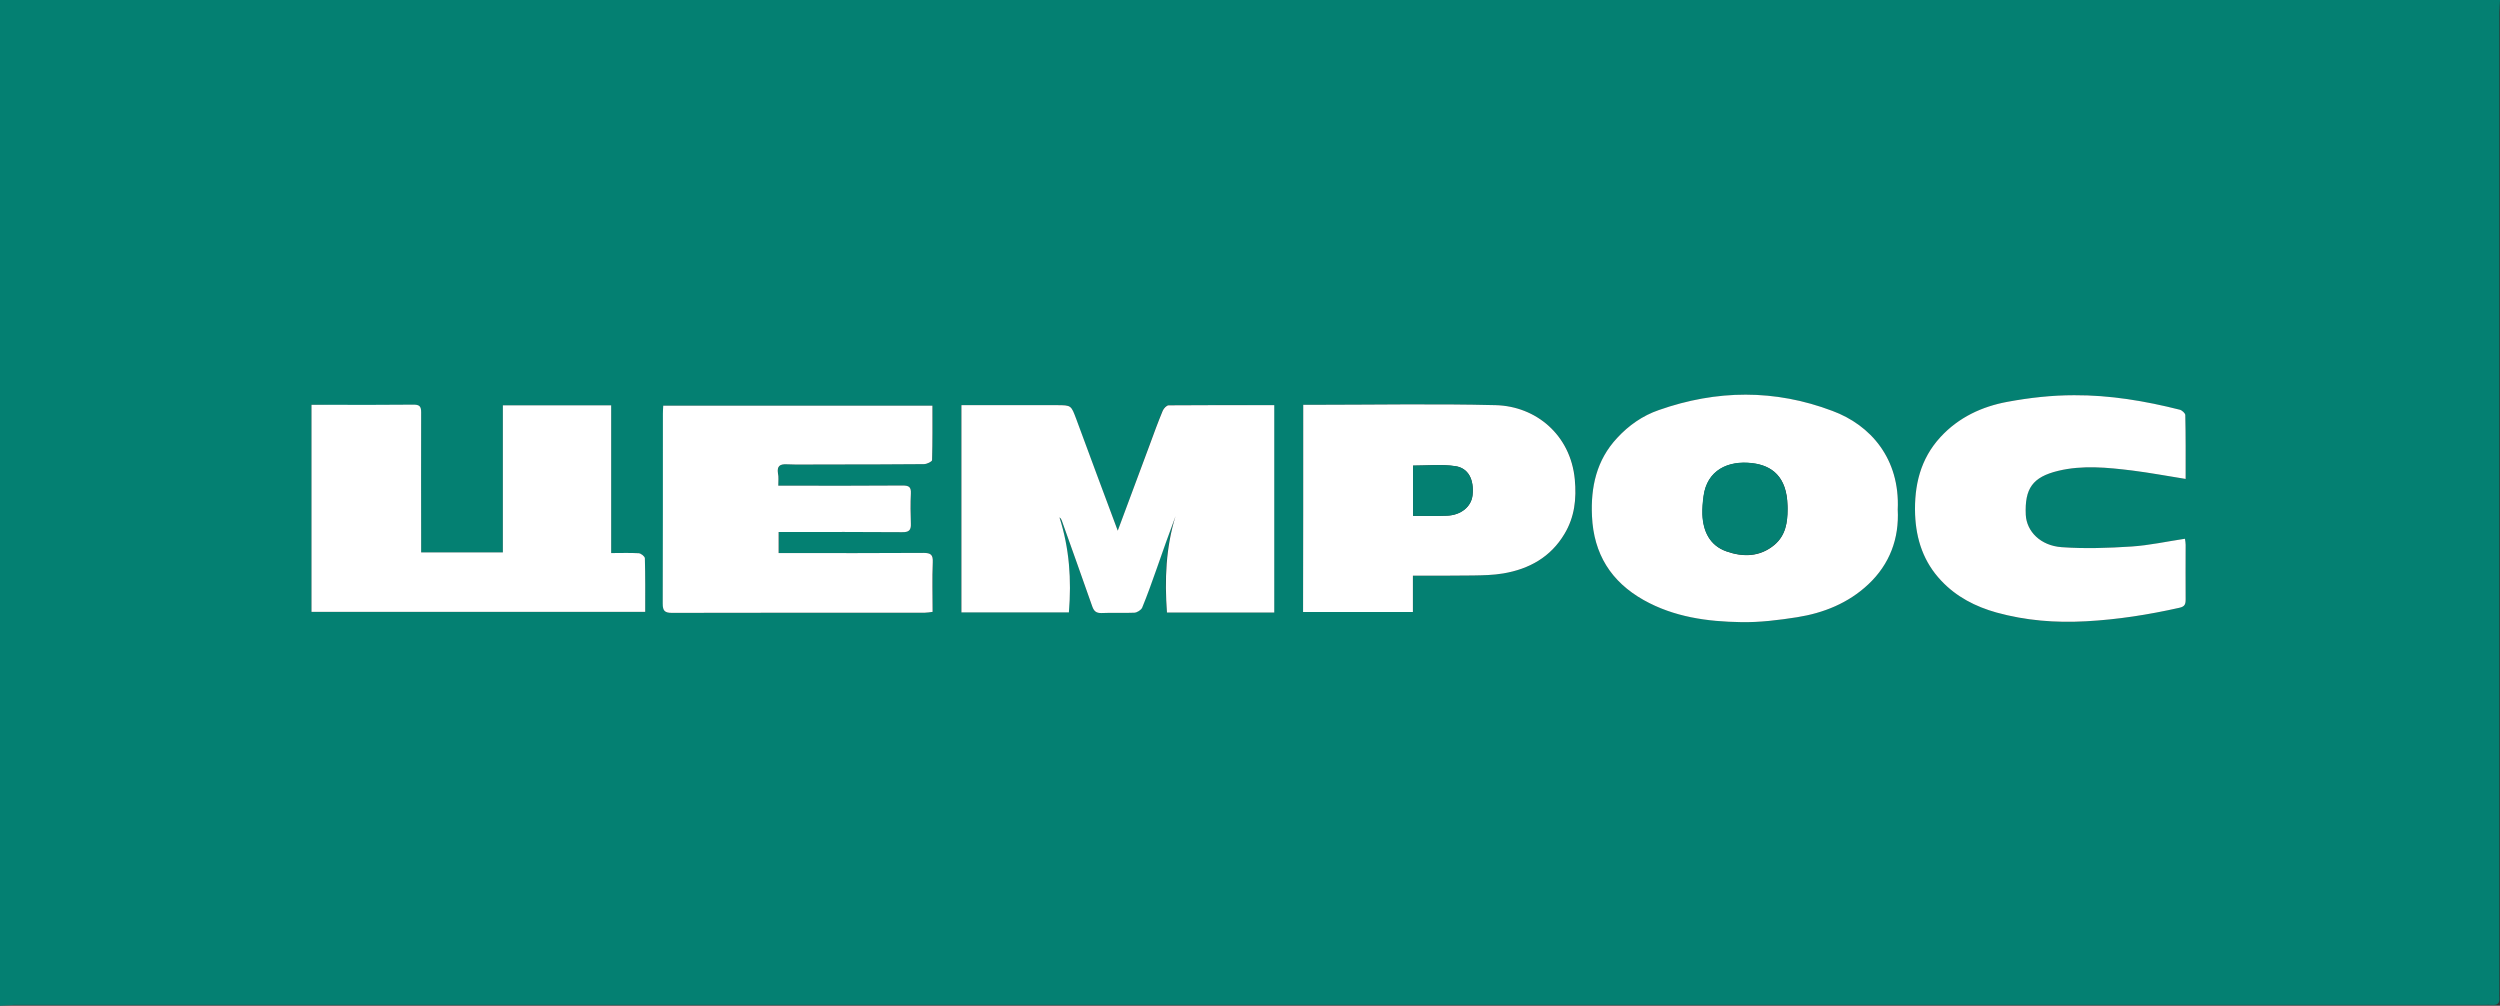
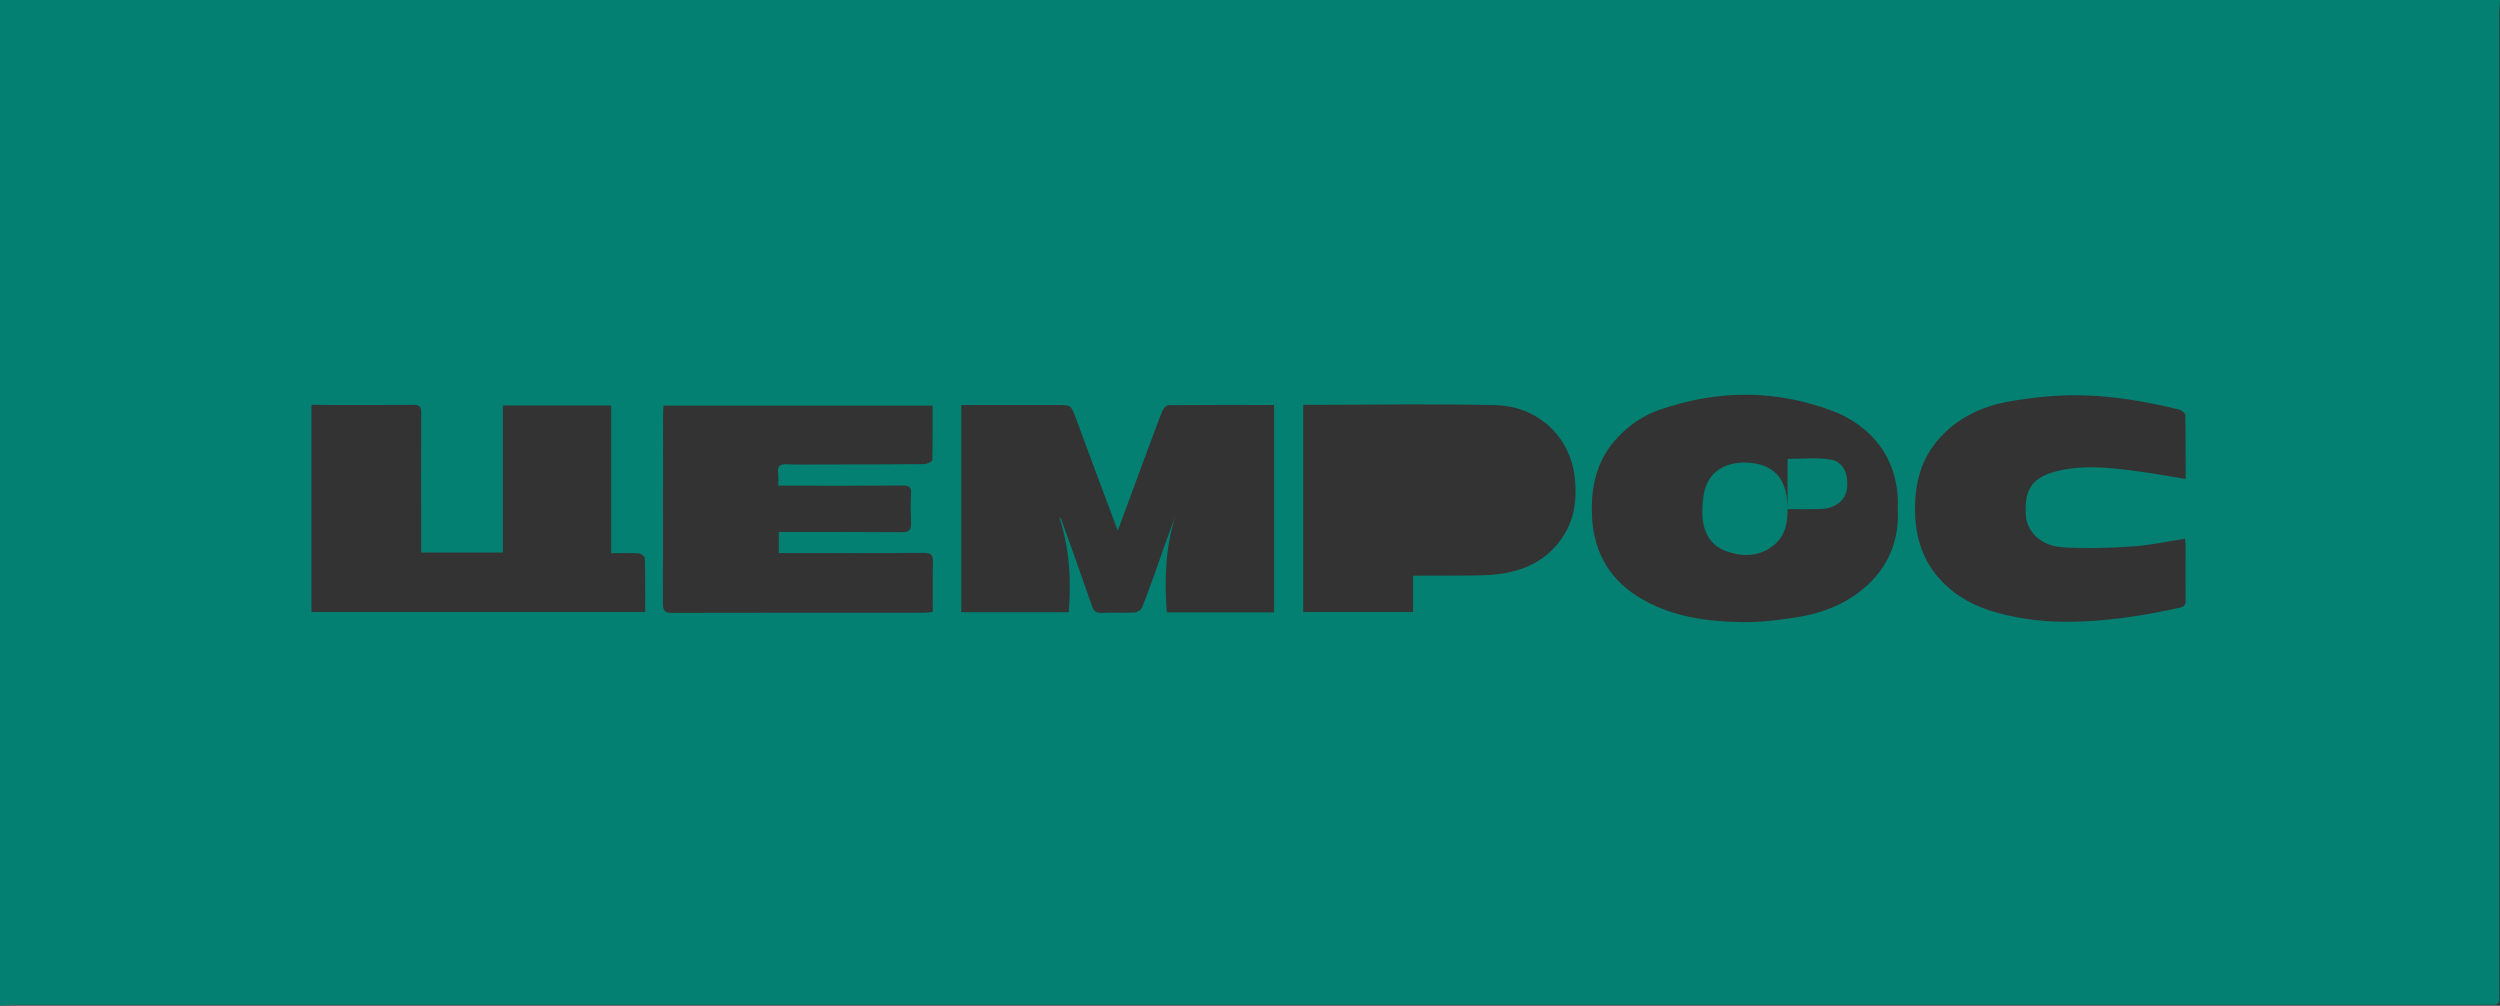
<svg xmlns="http://www.w3.org/2000/svg" width="1484" height="597" fill="none" viewBox="0 0 1484 597">
  <rect x="0" y="0" width="1484" height="597" fill="#333333" stroke="none" />
  <g clip-path="url(#a)">
    <path fill="#048072" d="M0 597V0h1484c-.1 2.5-.4 4.9-.4 7.4v580.9c0 1.3-.1 2.7 0 4 .3 3.3-1.2 4.5-4.4 4.2-1.5-.1-3 0-4.5 0H8c-2.7.1-5.4.4-8 .5m663.5-282c-8.5-22.8-16.7-44.6-24.7-66.3-3-8.2-2.9-8.3-11.6-8.3h-56.6v123h63.8c1.6-19.4.4-38.1-5.6-56.4.8.5 1.1 1.1 1.3 1.7 6.1 17 12.2 34 18.1 51 1 2.9 2.3 4.3 5.6 4.1 6.5-.3 13 .1 19.5-.2 1.6-.1 4-1.5 4.6-3 3.1-7.5 5.7-15.2 8.5-22.8 1.9-5.3 3.7-10.6 5.6-15.9l5.7-15.6c-5.9 18.7-6.6 37.7-5.1 57.2h63.7V240.4c-21.2 0-42-.1-62.7.1-1.2 0-2.9 1.8-3.5 3.2-2.8 6.7-5.2 13.6-7.8 20.4-6.1 16.6-12.2 33.2-18.8 50.9m-478.6-74.7v123H383c0-10.9.1-21.3-.2-31.8 0-1.1-2.3-3-3.6-3-5.2-.4-10.5-.1-16.4-.1v-87.7h-64.3V328H250v-6.3c0-25.6-.1-51.2 0-76.9 0-3.5-1-4.5-4.5-4.5-16.6.2-33.3.1-50 .1-3.5-.1-6.9-.1-10.6-.1m941.6 62.2c1.5-30.2-16.1-50.1-38.8-58.6-34.2-12.9-68.7-12.5-103-.5-9.6 3.4-17.9 9.1-24.8 16.6-12.2 13.2-15.7 29-14.9 46.4 1 22.4 11.3 39 30.7 49.8 18 10.1 37.8 12.7 57.9 13.1 11 .2 22.2-1.2 33.1-2.9 15.8-2.5 30.5-8.4 42.3-19.5 12.7-12 18.4-27.3 17.5-44.4M462 288.3c0-2.8.2-5.1-.1-7.4-.5-4.2 1-5.5 5.2-5.3 6.8.3 13.7.1 20.5.1 20.3 0 40.6 0 61-.2 1.7 0 4.8-1.5 4.8-2.4.3-10.7.2-21.5.2-32.3H393.8c-.1 1.9-.2 3.4-.2 4.8 0 37.6 0 75.2-.1 112.8 0 4 1.1 5.5 5.3 5.4 50.1-.1 100.3-.1 150.4-.1 1.4 0 2.8-.3 4.5-.5 0-10.1-.2-19.8.1-29.4.2-4.4-1.1-5.6-5.5-5.6-26.8.2-53.6.1-80.4.1h-5.6v-12.5h4.8c22.8 0 45.6-.1 68.4.1 3.9 0 5.4-1.1 5.3-5-.2-6-.3-12 0-18 .2-3.9-1.3-4.7-4.9-4.7-22.5.2-45 .1-67.4.1zm311.6-48v123h65.2v-21.6c12.4 0 24 .1 35.7-.1 6-.1 12-.2 17.9-1.2 15.4-2.6 28.1-9.7 36.4-23.5 6-10 7.2-20.9 6.1-32.4-2.5-26.3-23-43.4-47-44-36.3-.9-72.6-.2-108.9-.2zm523.8 44c0-13.1.1-25.5-.2-37.9 0-1.1-2-2.8-3.3-3.2-20.6-5.1-41.5-8.6-62.7-8.6-13.2.1-26.5 1.5-39.5 3.9-15.2 2.8-29 9.3-39.8 20.9-12 13-15.7 28.7-15.1 46 .6 15 5.1 28.2 15.5 39.3 9 9.6 20.3 15.4 32.8 18.9 17.4 4.9 35 6.2 53.1 5.2 18.8-1 37.1-3.9 55.4-8 3.3-.7 3.9-2.1 3.8-5-.1-10.8 0-21.6 0-32.4 0-1.1-.3-2.2-.4-3.6-10.7 1.6-21.1 4-31.6 4.6-13.8.9-27.8 1.4-41.6.4-12.6-.9-20.8-9.5-21.3-19.2-.8-15.5 3.9-22.4 19.2-26.1 14.6-3.5 29.4-2 44-.2 10.3 1.3 20.5 3.2 31.7 5" />
-     <path fill="#fff" d="M663.5 315c6.6-17.7 12.7-34.3 18.9-50.8 2.5-6.8 5-13.7 7.8-20.4.6-1.4 2.3-3.2 3.5-3.2 20.8-.2 41.6-.1 62.7-.1v123.1h-63.7c-1.4-19.5-.7-38.5 5.1-57.2l-5.7 15.6c-1.9 5.3-3.7 10.6-5.6 15.9-2.7 7.6-5.4 15.3-8.5 22.8-.6 1.4-3 2.9-4.6 3-6.5.3-13-.1-19.5.2-3.3.1-4.6-1.2-5.6-4.1-5.9-17-12.1-34-18.1-51-.2-.6-.6-1.2-1.3-1.7 5.9 18.3 7.2 37 5.6 56.4h-63.8v-123h56.6c8.7 0 8.5.1 11.6 8.3 7.9 21.6 16.1 43.3 24.6 66.2M184.9 240.3h10.6c16.7 0 33.3.1 50-.1 3.5 0 4.5 1 4.5 4.5-.1 25.6 0 51.2 0 76.9v6.3h48.5v-87.3h64.3v87.7c5.9 0 11.1-.2 16.4.1 1.3.1 3.6 1.9 3.6 3 .3 10.4.2 20.9.2 31.8H184.9zM1126.5 302.5c.9 17.1-4.7 32.4-17.5 44.4-11.8 11.1-26.5 17-42.3 19.5-10.9 1.7-22.1 3.1-33.1 2.9-20.1-.3-39.9-3-57.9-13.1-19.4-10.9-29.7-27.4-30.7-49.8-.8-17.4 2.7-33.3 14.9-46.4 6.9-7.5 15.2-13.3 24.8-16.6 34.4-12.1 68.9-12.4 103 .5 22.7 8.4 40.2 28.4 38.8 58.6m-65.4-.3v-2c-.4-17.3-9.3-23.8-20.8-25.2-14.7-1.8-27 4.3-29 19.5-.5 3.6-.8 7.2-.7 10.9.4 10 4.3 18.4 14.2 21.9s19.9 3.4 28.6-3.9c6.5-5.6 7.7-13.2 7.7-21.2M462 288.3h6.4c22.5 0 45 .1 67.4-.1 3.7 0 5.1.8 4.9 4.7-.3 6-.2 12 0 18 .2 4-1.4 5.1-5.3 5-22.8-.2-45.6-.1-68.4-.1h-4.8v12.5h5.6c26.8 0 53.6.1 80.4-.1 4.5 0 5.7 1.2 5.5 5.6-.4 9.6-.1 19.3-.1 29.4-1.7.2-3.1.5-4.5.5-50.1 0-100.3 0-150.4.1-4.2 0-5.3-1.4-5.3-5.4.1-37.6.1-75.2.1-112.8 0-1.5.1-2.9.2-4.8h159.8c0 10.8.1 21.6-.2 32.3 0 .9-3.1 2.4-4.8 2.4-20.3.2-40.6.2-61 .2-6.8 0-13.7.2-20.5-.1-4.2-.2-5.8 1.2-5.2 5.3.5 2.3.2 4.6.2 7.4M773.6 240.3h5.3c36.3 0 72.6-.7 108.9.2 24 .6 44.5 17.7 47 44 1.1 11.6-.1 22.4-6.1 32.4-8.2 13.8-21 20.9-36.4 23.5-5.9 1-11.9 1.1-17.9 1.2-11.6.2-23.3.1-35.7.1v21.6h-65.2c.1-40.8.1-81.4.1-123m65.2 65.9c7.1 0 13.6.2 20.1-.1 8.4-.3 14.5-5.4 15.2-12.2 1-9.1-2.4-16.1-10.3-17.2-8.2-1.2-16.7-.3-25-.3zM1297.4 284.3c-11.2-1.8-21.4-3.7-31.7-5-14.7-1.8-29.5-3.3-44 .2-15.2 3.7-19.9 10.5-19.2 26.1.5 9.8 8.7 18.3 21.3 19.2 13.8 1 27.8.5 41.6-.4 10.5-.7 20.9-3 31.6-4.6.2 1.4.4 2.5.4 3.6 0 10.8-.1 21.6 0 32.4 0 2.9-.5 4.3-3.8 5-18.3 4.1-36.6 7-55.4 8-18.1 1-35.7-.4-53.1-5.2-12.5-3.5-23.8-9.3-32.8-18.9-10.4-11-14.9-24.3-15.5-39.3-.6-17.2 3.1-33 15.1-46 10.8-11.7 24.6-18.1 39.8-20.9 13-2.4 26.3-3.9 39.5-3.9 21.2-.1 42.1 3.4 62.7 8.6 1.3.3 3.3 2.1 3.3 3.2.3 12.4.2 24.8.2 37.9" />
-     <path fill="#048072" d="M1061.1 302.2c0 8-1.2 15.6-7.8 21.1-8.7 7.3-18.7 7.4-28.6 3.9-9.8-3.5-13.8-11.9-14.2-21.9-.1-3.6.2-7.3.7-10.9 2.1-15.2 14.4-21.3 29-19.5 11.5 1.4 20.4 8 20.8 25.2.1.8.1 1.4.1 2.1M838.8 306.2v-29.8c8.4 0 16.9-.9 25 .3 7.9 1.1 11.2 8.1 10.3 17.2-.7 6.8-6.8 11.9-15.2 12.2-6.5.3-12.9.1-20.1.1" />
+     <path fill="#048072" d="M1061.1 302.2c0 8-1.2 15.6-7.8 21.1-8.7 7.3-18.7 7.4-28.6 3.9-9.8-3.5-13.8-11.9-14.2-21.9-.1-3.6.2-7.3.7-10.9 2.1-15.2 14.4-21.3 29-19.5 11.5 1.4 20.4 8 20.8 25.2.1.8.1 1.4.1 2.1v-29.8c8.4 0 16.9-.9 25 .3 7.9 1.1 11.2 8.1 10.3 17.2-.7 6.8-6.8 11.9-15.2 12.2-6.5.3-12.9.1-20.1.1" />
  </g>
  <defs>
    <clipPath id="a">
      <path fill="#fff" d="M0 0h1484v597H0z" />
    </clipPath>
  </defs>
</svg>